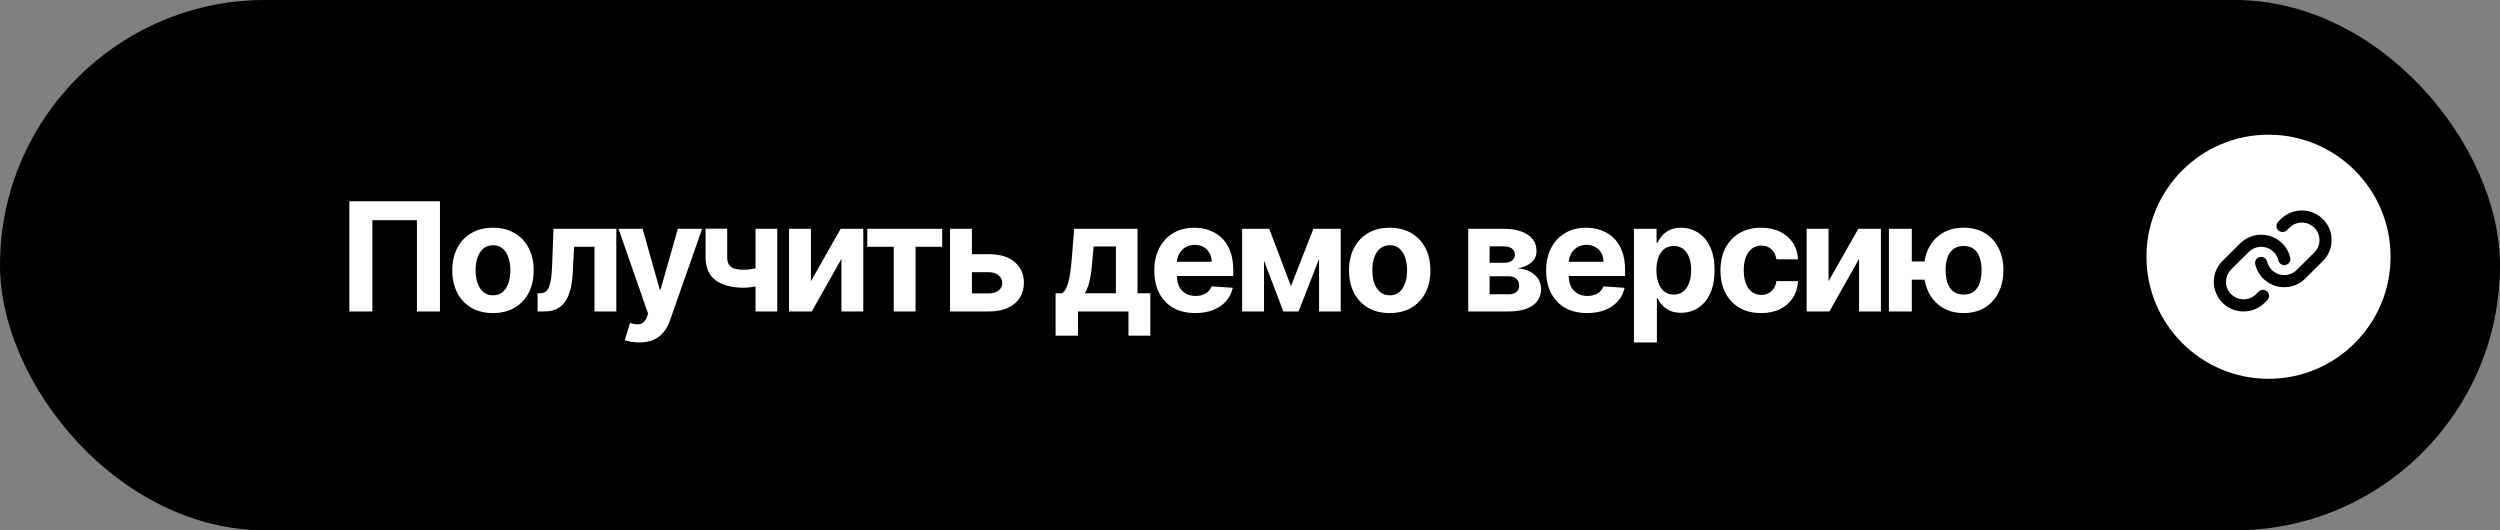
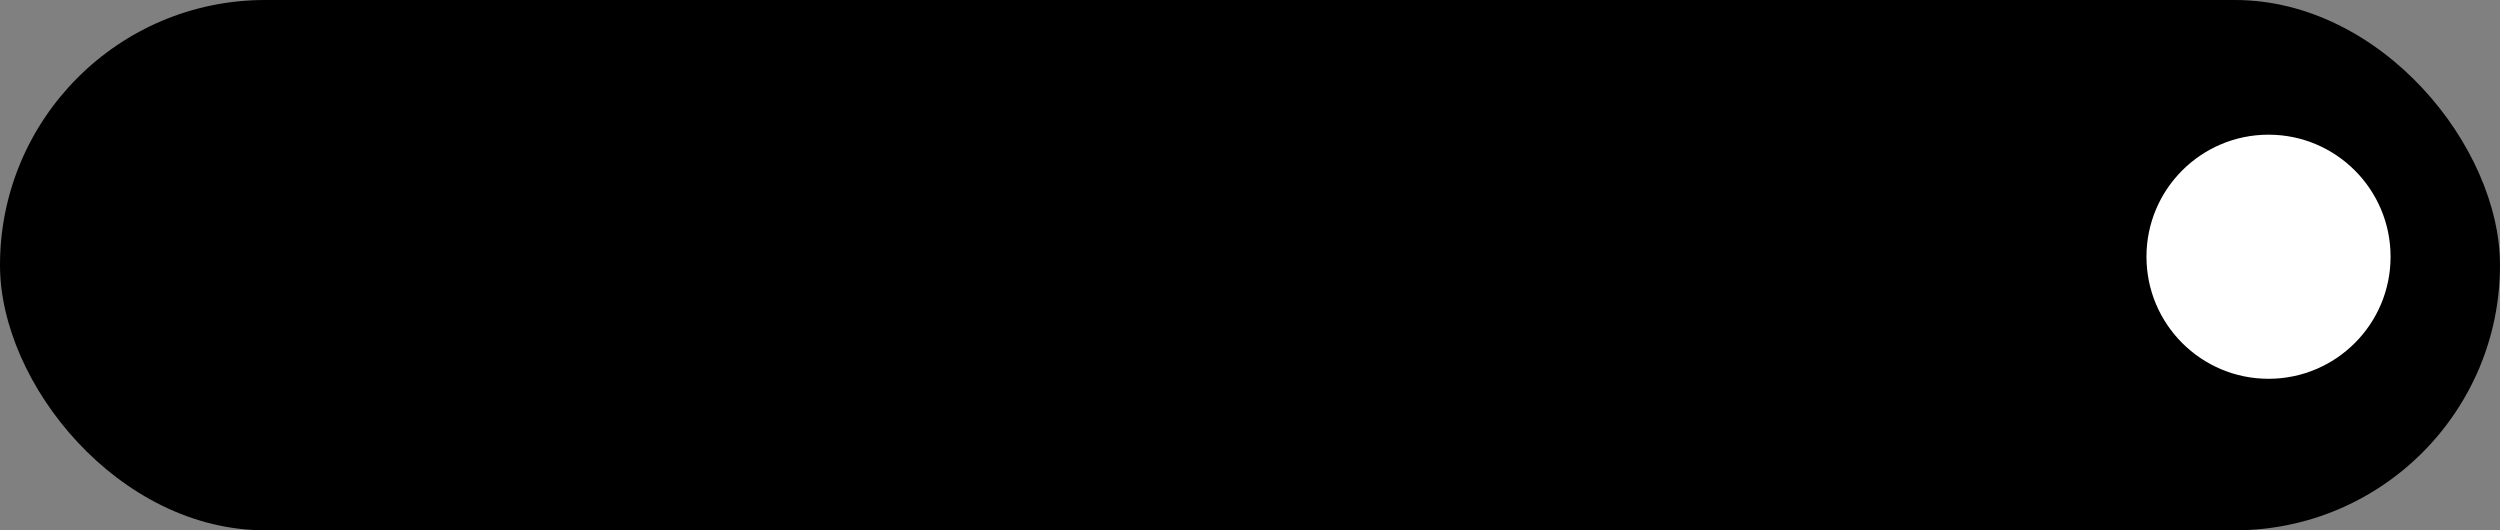
<svg xmlns="http://www.w3.org/2000/svg" width="297" height="63" viewBox="0 0 297 63" fill="none">
  <rect x="0" y="0" width="297" height="63" fill="#808080" stroke="none" />
  <rect width="297" height="63" rx="31.5" fill="black" />
-   <path d="M52.266 23.909V37H49.531V26.159H44.238V37H41.502V23.909H52.266ZM58.566 37.192C57.574 37.192 56.715 36.981 55.99 36.559C55.27 36.133 54.714 35.541 54.322 34.782C53.93 34.019 53.734 33.135 53.734 32.129C53.734 31.115 53.93 30.229 54.322 29.47C54.714 28.707 55.27 28.115 55.99 27.693C56.715 27.267 57.574 27.054 58.566 27.054C59.559 27.054 60.416 27.267 61.136 27.693C61.86 28.115 62.419 28.707 62.811 29.47C63.203 30.229 63.399 31.115 63.399 32.129C63.399 33.135 63.203 34.019 62.811 34.782C62.419 35.541 61.86 36.133 61.136 36.559C60.416 36.981 59.559 37.192 58.566 37.192ZM58.579 35.082C59.031 35.082 59.408 34.955 59.711 34.699C60.013 34.439 60.241 34.085 60.395 33.638C60.552 33.19 60.631 32.681 60.631 32.11C60.631 31.539 60.552 31.03 60.395 30.582C60.241 30.135 60.013 29.781 59.711 29.521C59.408 29.261 59.031 29.131 58.579 29.131C58.123 29.131 57.74 29.261 57.429 29.521C57.122 29.781 56.89 30.135 56.732 30.582C56.578 31.03 56.502 31.539 56.502 32.11C56.502 32.681 56.578 33.19 56.732 33.638C56.89 34.085 57.122 34.439 57.429 34.699C57.74 34.955 58.123 35.082 58.579 35.082ZM63.874 37L63.861 34.84H64.187C64.417 34.84 64.616 34.784 64.782 34.673C64.952 34.558 65.093 34.373 65.204 34.117C65.314 33.861 65.402 33.523 65.466 33.101C65.53 32.675 65.572 32.151 65.594 31.528L65.753 27.182H73.219V37H70.624V29.323H68.201L68.048 32.321C68.01 33.144 67.91 33.851 67.748 34.443C67.59 35.035 67.371 35.521 67.089 35.901C66.808 36.276 66.469 36.553 66.073 36.731C65.677 36.91 65.216 37 64.692 37H63.874ZM75.94 40.682C75.595 40.682 75.271 40.654 74.968 40.599C74.67 40.548 74.423 40.481 74.227 40.401L74.84 38.368C75.16 38.466 75.448 38.519 75.703 38.528C75.963 38.536 76.187 38.477 76.374 38.349C76.566 38.221 76.722 38.004 76.841 37.697L77.001 37.281L73.479 27.182H76.343L78.375 34.392H78.477L80.529 27.182H83.412L79.596 38.061C79.413 38.59 79.163 39.05 78.848 39.442C78.537 39.838 78.143 40.143 77.666 40.356C77.188 40.573 76.613 40.682 75.94 40.682ZM92.343 27.182V37H89.76V27.182H92.343ZM91.083 31.49V33.638C90.874 33.731 90.615 33.821 90.303 33.906C89.992 33.987 89.666 34.053 89.325 34.104C88.984 34.156 88.665 34.181 88.367 34.181C86.956 34.181 85.846 33.891 85.036 33.312C84.227 32.728 83.822 31.797 83.822 30.518V27.169H86.391V30.518C86.391 30.898 86.455 31.198 86.583 31.42C86.715 31.641 86.924 31.801 87.21 31.899C87.499 31.993 87.885 32.04 88.367 32.04C88.814 32.04 89.253 31.993 89.683 31.899C90.114 31.805 90.58 31.669 91.083 31.49ZM96.338 33.408L99.873 27.182H102.558V37H99.963V30.755L96.441 37H93.737V27.182H96.338V33.408ZM103.035 29.323V27.182H111.932V29.323H108.768V37H106.173V29.323H103.035ZM114.57 30.199H117.504C118.803 30.199 119.818 30.51 120.546 31.132C121.275 31.75 121.639 32.577 121.639 33.612C121.639 34.285 121.475 34.878 121.147 35.389C120.819 35.896 120.346 36.293 119.728 36.578C119.11 36.859 118.369 37 117.504 37H112.863V27.182H115.465V34.859H117.504C117.96 34.859 118.335 34.744 118.629 34.514C118.923 34.283 119.072 33.989 119.076 33.631C119.072 33.252 118.923 32.943 118.629 32.705C118.335 32.462 117.96 32.34 117.504 32.34H114.57V30.199ZM125.404 39.876V34.84H126.158C126.376 34.703 126.55 34.486 126.682 34.188C126.819 33.889 126.93 33.538 127.015 33.133C127.104 32.728 127.173 32.291 127.219 31.822C127.271 31.349 127.315 30.872 127.354 30.391L127.609 27.182H135.139V34.84H136.66V39.876H134.065V37H128.063V39.876H125.404ZM128.869 34.84H132.57V29.278H129.923L129.821 30.391C129.749 31.439 129.644 32.33 129.508 33.062C129.371 33.791 129.158 34.383 128.869 34.84ZM142.002 37.192C140.992 37.192 140.122 36.987 139.394 36.578C138.669 36.165 138.111 35.581 137.719 34.827C137.327 34.068 137.131 33.171 137.131 32.136C137.131 31.126 137.327 30.239 137.719 29.477C138.111 28.714 138.663 28.119 139.375 27.693C140.09 27.267 140.93 27.054 141.893 27.054C142.541 27.054 143.144 27.158 143.702 27.367C144.264 27.572 144.755 27.881 145.172 28.294C145.594 28.707 145.922 29.227 146.157 29.854C146.391 30.476 146.508 31.204 146.508 32.04V32.788H138.218V31.1H143.945C143.945 30.708 143.86 30.361 143.689 30.058C143.519 29.756 143.282 29.519 142.98 29.349C142.681 29.174 142.334 29.087 141.938 29.087C141.524 29.087 141.158 29.183 140.838 29.374C140.523 29.562 140.276 29.815 140.097 30.135C139.918 30.45 139.826 30.802 139.822 31.19V32.794C139.822 33.28 139.912 33.7 140.09 34.053C140.274 34.407 140.532 34.68 140.864 34.871C141.196 35.063 141.59 35.159 142.046 35.159C142.349 35.159 142.626 35.117 142.877 35.031C143.129 34.946 143.344 34.818 143.523 34.648C143.702 34.477 143.838 34.269 143.932 34.021L146.451 34.188C146.323 34.793 146.061 35.321 145.664 35.773C145.272 36.22 144.765 36.57 144.143 36.821C143.525 37.068 142.811 37.192 142.002 37.192ZM153.369 33.989L156.028 27.182H158.099L154.27 37H152.461L148.722 27.182H150.787L153.369 33.989ZM150.167 27.182V37H147.565V27.182H150.167ZM156.706 37V27.182H159.275V37H156.706ZM165.098 37.192C164.105 37.192 163.246 36.981 162.522 36.559C161.801 36.133 161.245 35.541 160.853 34.782C160.461 34.019 160.265 33.135 160.265 32.129C160.265 31.115 160.461 30.229 160.853 29.47C161.245 28.707 161.801 28.115 162.522 27.693C163.246 27.267 164.105 27.054 165.098 27.054C166.09 27.054 166.947 27.267 167.667 27.693C168.392 28.115 168.95 28.707 169.342 29.47C169.734 30.229 169.93 31.115 169.93 32.129C169.93 33.135 169.734 34.019 169.342 34.782C168.95 35.541 168.392 36.133 167.667 36.559C166.947 36.981 166.09 37.192 165.098 37.192ZM165.11 35.082C165.562 35.082 165.939 34.955 166.242 34.699C166.544 34.439 166.772 34.085 166.926 33.638C167.083 33.19 167.162 32.681 167.162 32.11C167.162 31.539 167.083 31.03 166.926 30.582C166.772 30.135 166.544 29.781 166.242 29.521C165.939 29.261 165.562 29.131 165.11 29.131C164.654 29.131 164.271 29.261 163.96 29.521C163.653 29.781 163.421 30.135 163.263 30.582C163.11 31.03 163.033 31.539 163.033 32.11C163.033 32.681 163.11 33.19 163.263 33.638C163.421 34.085 163.653 34.439 163.96 34.699C164.271 34.955 164.654 35.082 165.11 35.082ZM174.427 37V27.182H178.613C179.824 27.182 180.78 27.412 181.483 27.872C182.187 28.332 182.538 28.986 182.538 29.834C182.538 30.367 182.34 30.81 181.944 31.164C181.547 31.518 180.998 31.756 180.294 31.88C180.883 31.923 181.383 32.057 181.797 32.283C182.214 32.504 182.532 32.792 182.749 33.146C182.971 33.499 183.081 33.891 183.081 34.322C183.081 34.88 182.932 35.359 182.634 35.76C182.34 36.16 181.907 36.467 181.336 36.68C180.77 36.894 180.077 37 179.259 37H174.427ZM176.964 34.961H179.259C179.638 34.961 179.934 34.871 180.147 34.693C180.365 34.509 180.473 34.26 180.473 33.945C180.473 33.595 180.365 33.32 180.147 33.12C179.934 32.92 179.638 32.82 179.259 32.82H176.964V34.961ZM176.964 31.222H178.671C178.944 31.222 179.176 31.183 179.368 31.107C179.564 31.026 179.713 30.91 179.815 30.761C179.922 30.612 179.975 30.435 179.975 30.231C179.975 29.928 179.853 29.692 179.611 29.521C179.368 29.351 179.035 29.266 178.613 29.266H176.964V31.222ZM188.552 37.192C187.542 37.192 186.673 36.987 185.944 36.578C185.22 36.165 184.661 35.581 184.269 34.827C183.877 34.068 183.681 33.171 183.681 32.136C183.681 31.126 183.877 30.239 184.269 29.477C184.661 28.714 185.213 28.119 185.925 27.693C186.641 27.267 187.48 27.054 188.443 27.054C189.091 27.054 189.694 27.158 190.252 27.367C190.815 27.572 191.305 27.881 191.723 28.294C192.144 28.707 192.473 29.227 192.707 29.854C192.941 30.476 193.058 31.204 193.058 32.04V32.788H184.768V31.1H190.495C190.495 30.708 190.41 30.361 190.24 30.058C190.069 29.756 189.833 29.519 189.53 29.349C189.232 29.174 188.884 29.087 188.488 29.087C188.075 29.087 187.708 29.183 187.389 29.374C187.073 29.562 186.826 29.815 186.647 30.135C186.468 30.45 186.377 30.802 186.372 31.19V32.794C186.372 33.28 186.462 33.7 186.641 34.053C186.824 34.407 187.082 34.68 187.414 34.871C187.747 35.063 188.141 35.159 188.597 35.159C188.899 35.159 189.176 35.117 189.428 35.031C189.679 34.946 189.894 34.818 190.073 34.648C190.252 34.477 190.389 34.269 190.482 34.021L193.001 34.188C192.873 34.793 192.611 35.321 192.215 35.773C191.823 36.22 191.316 36.57 190.693 36.821C190.076 37.068 189.362 37.192 188.552 37.192ZM194.115 40.682V27.182H196.8V28.831H196.922C197.041 28.567 197.213 28.298 197.439 28.026C197.669 27.749 197.968 27.518 198.334 27.335C198.705 27.148 199.165 27.054 199.715 27.054C200.431 27.054 201.091 27.241 201.696 27.616C202.302 27.987 202.785 28.548 203.147 29.298C203.51 30.043 203.691 30.979 203.691 32.104C203.691 33.199 203.514 34.124 203.16 34.878C202.811 35.628 202.334 36.197 201.728 36.584C201.128 36.968 200.454 37.16 199.709 37.16C199.18 37.16 198.731 37.072 198.36 36.898C197.993 36.723 197.693 36.504 197.459 36.239C197.224 35.971 197.045 35.7 196.922 35.428H196.838V40.682H194.115ZM196.781 32.091C196.781 32.675 196.862 33.184 197.024 33.619C197.186 34.053 197.42 34.392 197.727 34.635C198.034 34.874 198.407 34.993 198.846 34.993C199.289 34.993 199.664 34.871 199.971 34.629C200.277 34.381 200.51 34.041 200.667 33.606C200.829 33.167 200.91 32.662 200.91 32.091C200.91 31.524 200.831 31.026 200.674 30.595C200.516 30.165 200.284 29.828 199.977 29.585C199.67 29.342 199.293 29.221 198.846 29.221C198.402 29.221 198.027 29.338 197.721 29.572C197.418 29.807 197.186 30.139 197.024 30.57C196.862 31 196.781 31.507 196.781 32.091ZM209.222 37.192C208.216 37.192 207.351 36.979 206.627 36.553C205.907 36.122 205.353 35.526 204.965 34.763C204.582 34 204.39 33.122 204.39 32.129C204.39 31.124 204.584 30.241 204.971 29.483C205.364 28.72 205.92 28.126 206.64 27.7C207.36 27.269 208.216 27.054 209.209 27.054C210.066 27.054 210.816 27.209 211.459 27.521C212.103 27.832 212.612 28.268 212.987 28.831C213.362 29.393 213.569 30.054 213.607 30.812H211.038C210.965 30.322 210.773 29.928 210.462 29.63C210.155 29.327 209.753 29.176 209.254 29.176C208.832 29.176 208.464 29.291 208.148 29.521C207.837 29.747 207.594 30.077 207.42 30.512C207.245 30.947 207.158 31.473 207.158 32.091C207.158 32.717 207.243 33.25 207.413 33.689C207.588 34.128 207.833 34.462 208.148 34.693C208.464 34.923 208.832 35.038 209.254 35.038C209.565 35.038 209.844 34.974 210.091 34.846C210.343 34.718 210.55 34.533 210.712 34.29C210.878 34.043 210.986 33.746 211.038 33.401H213.607C213.565 34.151 213.36 34.812 212.993 35.383C212.631 35.95 212.131 36.393 211.491 36.712C210.852 37.032 210.096 37.192 209.222 37.192ZM217.232 33.408L220.767 27.182H223.452V37H220.856V30.755L217.334 37H214.631V27.182H217.232V33.408ZM230.341 31.062V33.222H225.017V31.062H230.341ZM227.12 27.182V37H224.403V27.182H227.12ZM233.282 37.192C232.31 37.192 231.471 36.974 230.763 36.54C230.056 36.105 229.51 35.504 229.127 34.737C228.748 33.97 228.558 33.09 228.558 32.097C228.558 31.104 228.748 30.229 229.127 29.47C229.51 28.712 230.056 28.119 230.763 27.693C231.471 27.267 232.31 27.054 233.282 27.054C234.257 27.054 235.097 27.267 235.8 27.693C236.507 28.119 237.051 28.712 237.43 29.47C237.814 30.229 238.005 31.104 238.005 32.097C238.005 33.09 237.814 33.97 237.43 34.737C237.051 35.504 236.507 36.105 235.8 36.54C235.097 36.974 234.257 37.192 233.282 37.192ZM233.282 34.993C233.789 34.993 234.198 34.869 234.509 34.622C234.82 34.371 235.048 34.028 235.193 33.593C235.338 33.154 235.41 32.656 235.41 32.097C235.41 31.539 235.338 31.045 235.193 30.614C235.048 30.18 234.82 29.839 234.509 29.592C234.198 29.345 233.789 29.221 233.282 29.221C232.779 29.221 232.37 29.345 232.054 29.592C231.739 29.834 231.507 30.171 231.358 30.602C231.213 31.032 231.14 31.53 231.14 32.097C231.14 32.66 231.213 33.158 231.358 33.593C231.507 34.028 231.739 34.371 232.054 34.622C232.37 34.869 232.779 34.993 233.282 34.993Z" fill="white" />
  <circle cx="269.5" cy="30.5" r="14.5" fill="white" />
-   <path d="M269.348 34.644C269.416 34.711 269.469 34.791 269.506 34.878C269.542 34.966 269.561 35.06 269.561 35.154C269.561 35.249 269.542 35.343 269.506 35.431C269.469 35.518 269.416 35.597 269.348 35.664L269.039 35.972C268.711 36.299 268.322 36.558 267.892 36.735C267.463 36.911 267.003 37.002 266.538 37C265.838 37 265.154 36.794 264.572 36.408C263.991 36.021 263.537 35.472 263.269 34.829C263.002 34.186 262.931 33.479 263.068 32.796C263.205 32.114 263.542 31.487 264.036 30.995L266.133 28.91C266.579 28.467 267.136 28.15 267.746 27.993C268.357 27.835 268.999 27.843 269.605 28.015C270.211 28.187 270.761 28.517 271.196 28.971C271.631 29.425 271.936 29.986 272.08 30.597C272.103 30.69 272.108 30.786 272.094 30.881C272.08 30.976 272.047 31.067 271.997 31.149C271.947 31.23 271.881 31.302 271.803 31.358C271.724 31.414 271.636 31.454 271.542 31.476C271.448 31.498 271.351 31.5 271.256 31.484C271.161 31.468 271.07 31.433 270.989 31.382C270.908 31.33 270.838 31.263 270.783 31.185C270.728 31.106 270.689 31.017 270.67 30.923C270.584 30.563 270.404 30.232 270.147 29.964C269.89 29.696 269.565 29.501 269.207 29.4C268.849 29.298 268.47 29.294 268.11 29.387C267.749 29.48 267.42 29.667 267.157 29.928L265.06 32.013C264.768 32.304 264.569 32.674 264.488 33.077C264.407 33.48 264.449 33.897 264.607 34.277C264.765 34.657 265.032 34.981 265.376 35.21C265.719 35.438 266.123 35.56 266.536 35.56C266.811 35.561 267.083 35.507 267.336 35.403C267.59 35.299 267.82 35.145 268.014 34.952L268.322 34.644C268.389 34.577 268.469 34.524 268.557 34.487C268.645 34.451 268.74 34.432 268.835 34.432C268.93 34.432 269.025 34.451 269.113 34.487C269.201 34.524 269.281 34.577 269.348 34.644ZM275.964 26.03C275.3 25.371 274.4 25 273.462 25C272.524 25 271.624 25.371 270.96 26.03L270.652 26.337C270.516 26.472 270.44 26.656 270.44 26.847C270.44 27.038 270.516 27.222 270.652 27.357C270.788 27.492 270.973 27.568 271.165 27.568C271.357 27.568 271.542 27.492 271.678 27.357L271.987 27.05C272.379 26.66 272.91 26.441 273.465 26.441C274.019 26.441 274.551 26.66 274.943 27.05C275.335 27.439 275.555 27.968 275.555 28.52C275.555 29.071 275.335 29.6 274.943 29.99L272.843 32.072C272.649 32.265 272.419 32.419 272.165 32.523C271.912 32.627 271.64 32.681 271.365 32.68C270.894 32.68 270.437 32.521 270.068 32.23C269.699 31.939 269.44 31.533 269.333 31.077C269.289 30.891 269.173 30.73 269.01 30.629C268.847 30.528 268.65 30.495 268.463 30.539C268.276 30.582 268.114 30.697 268.012 30.86C267.911 31.022 267.878 31.217 267.922 31.403C268.104 32.175 268.542 32.864 269.167 33.357C269.791 33.85 270.565 34.119 271.362 34.12H271.365C271.83 34.121 272.29 34.031 272.72 33.854C273.149 33.677 273.539 33.417 273.867 33.09L275.964 31.005C276.292 30.678 276.553 30.291 276.731 29.864C276.908 29.437 277 28.98 277 28.518C277 28.056 276.908 27.598 276.731 27.171C276.553 26.745 276.292 26.357 275.964 26.03Z" fill="black" />
</svg>